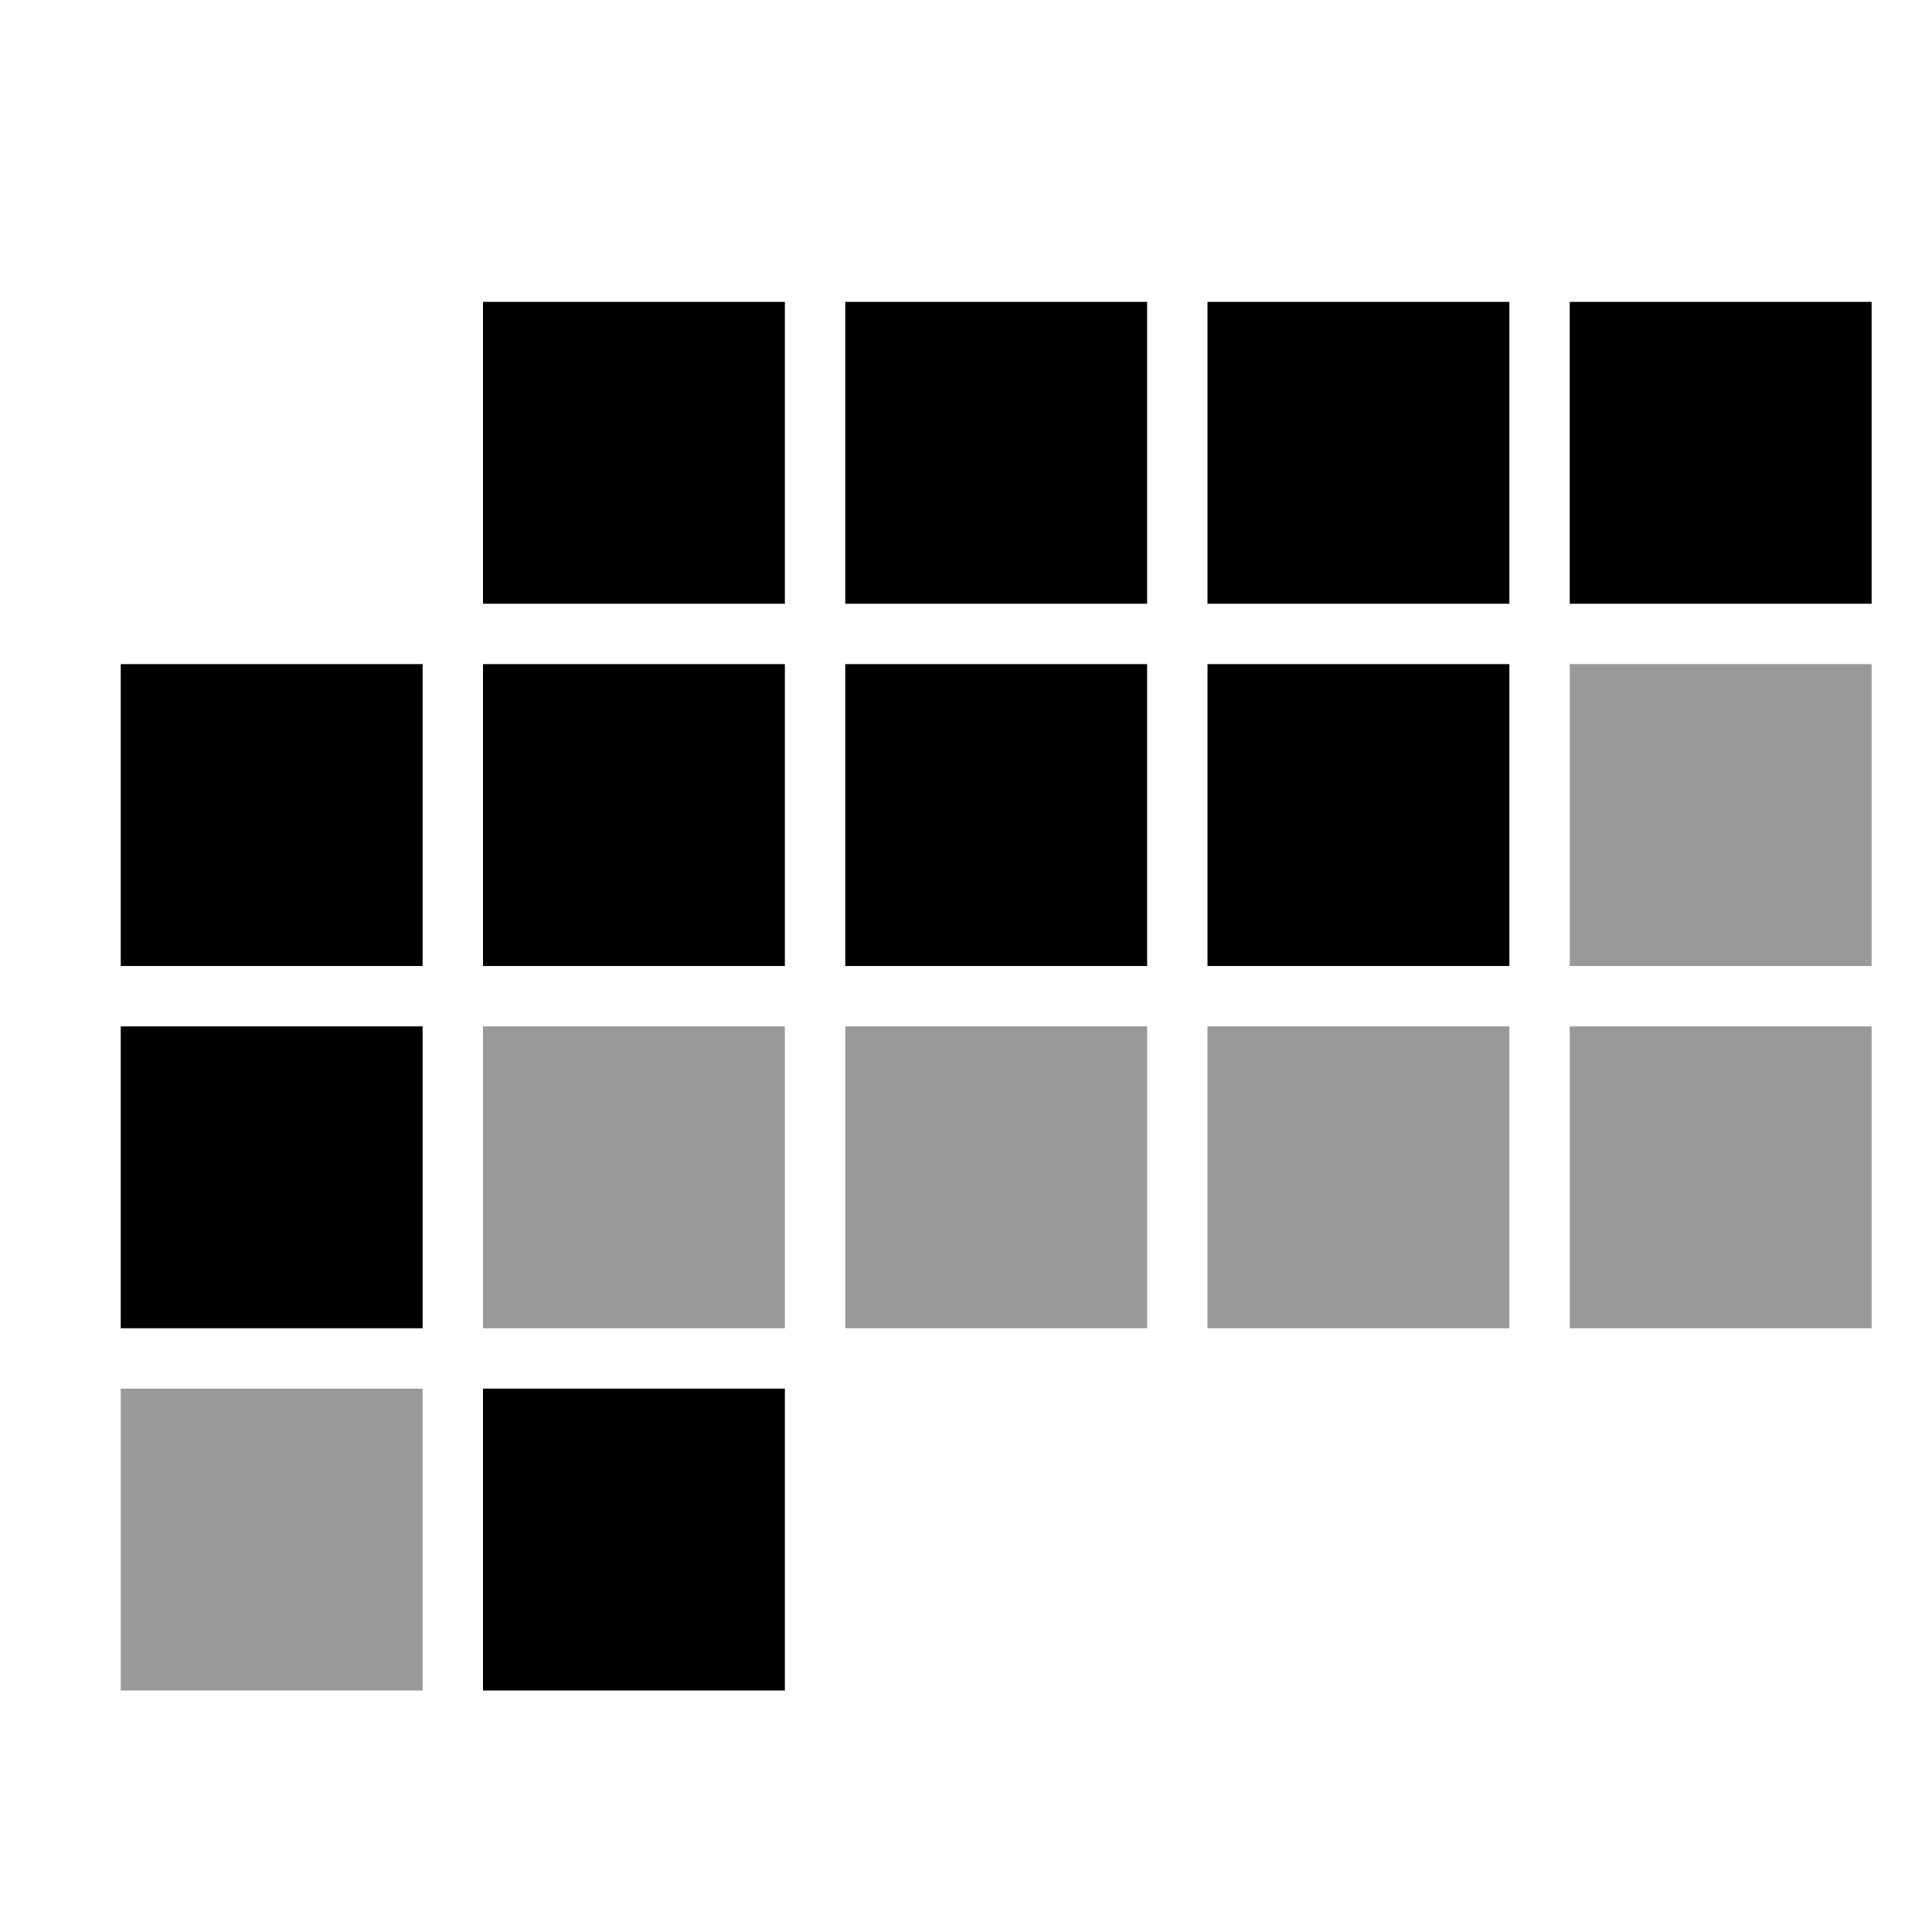
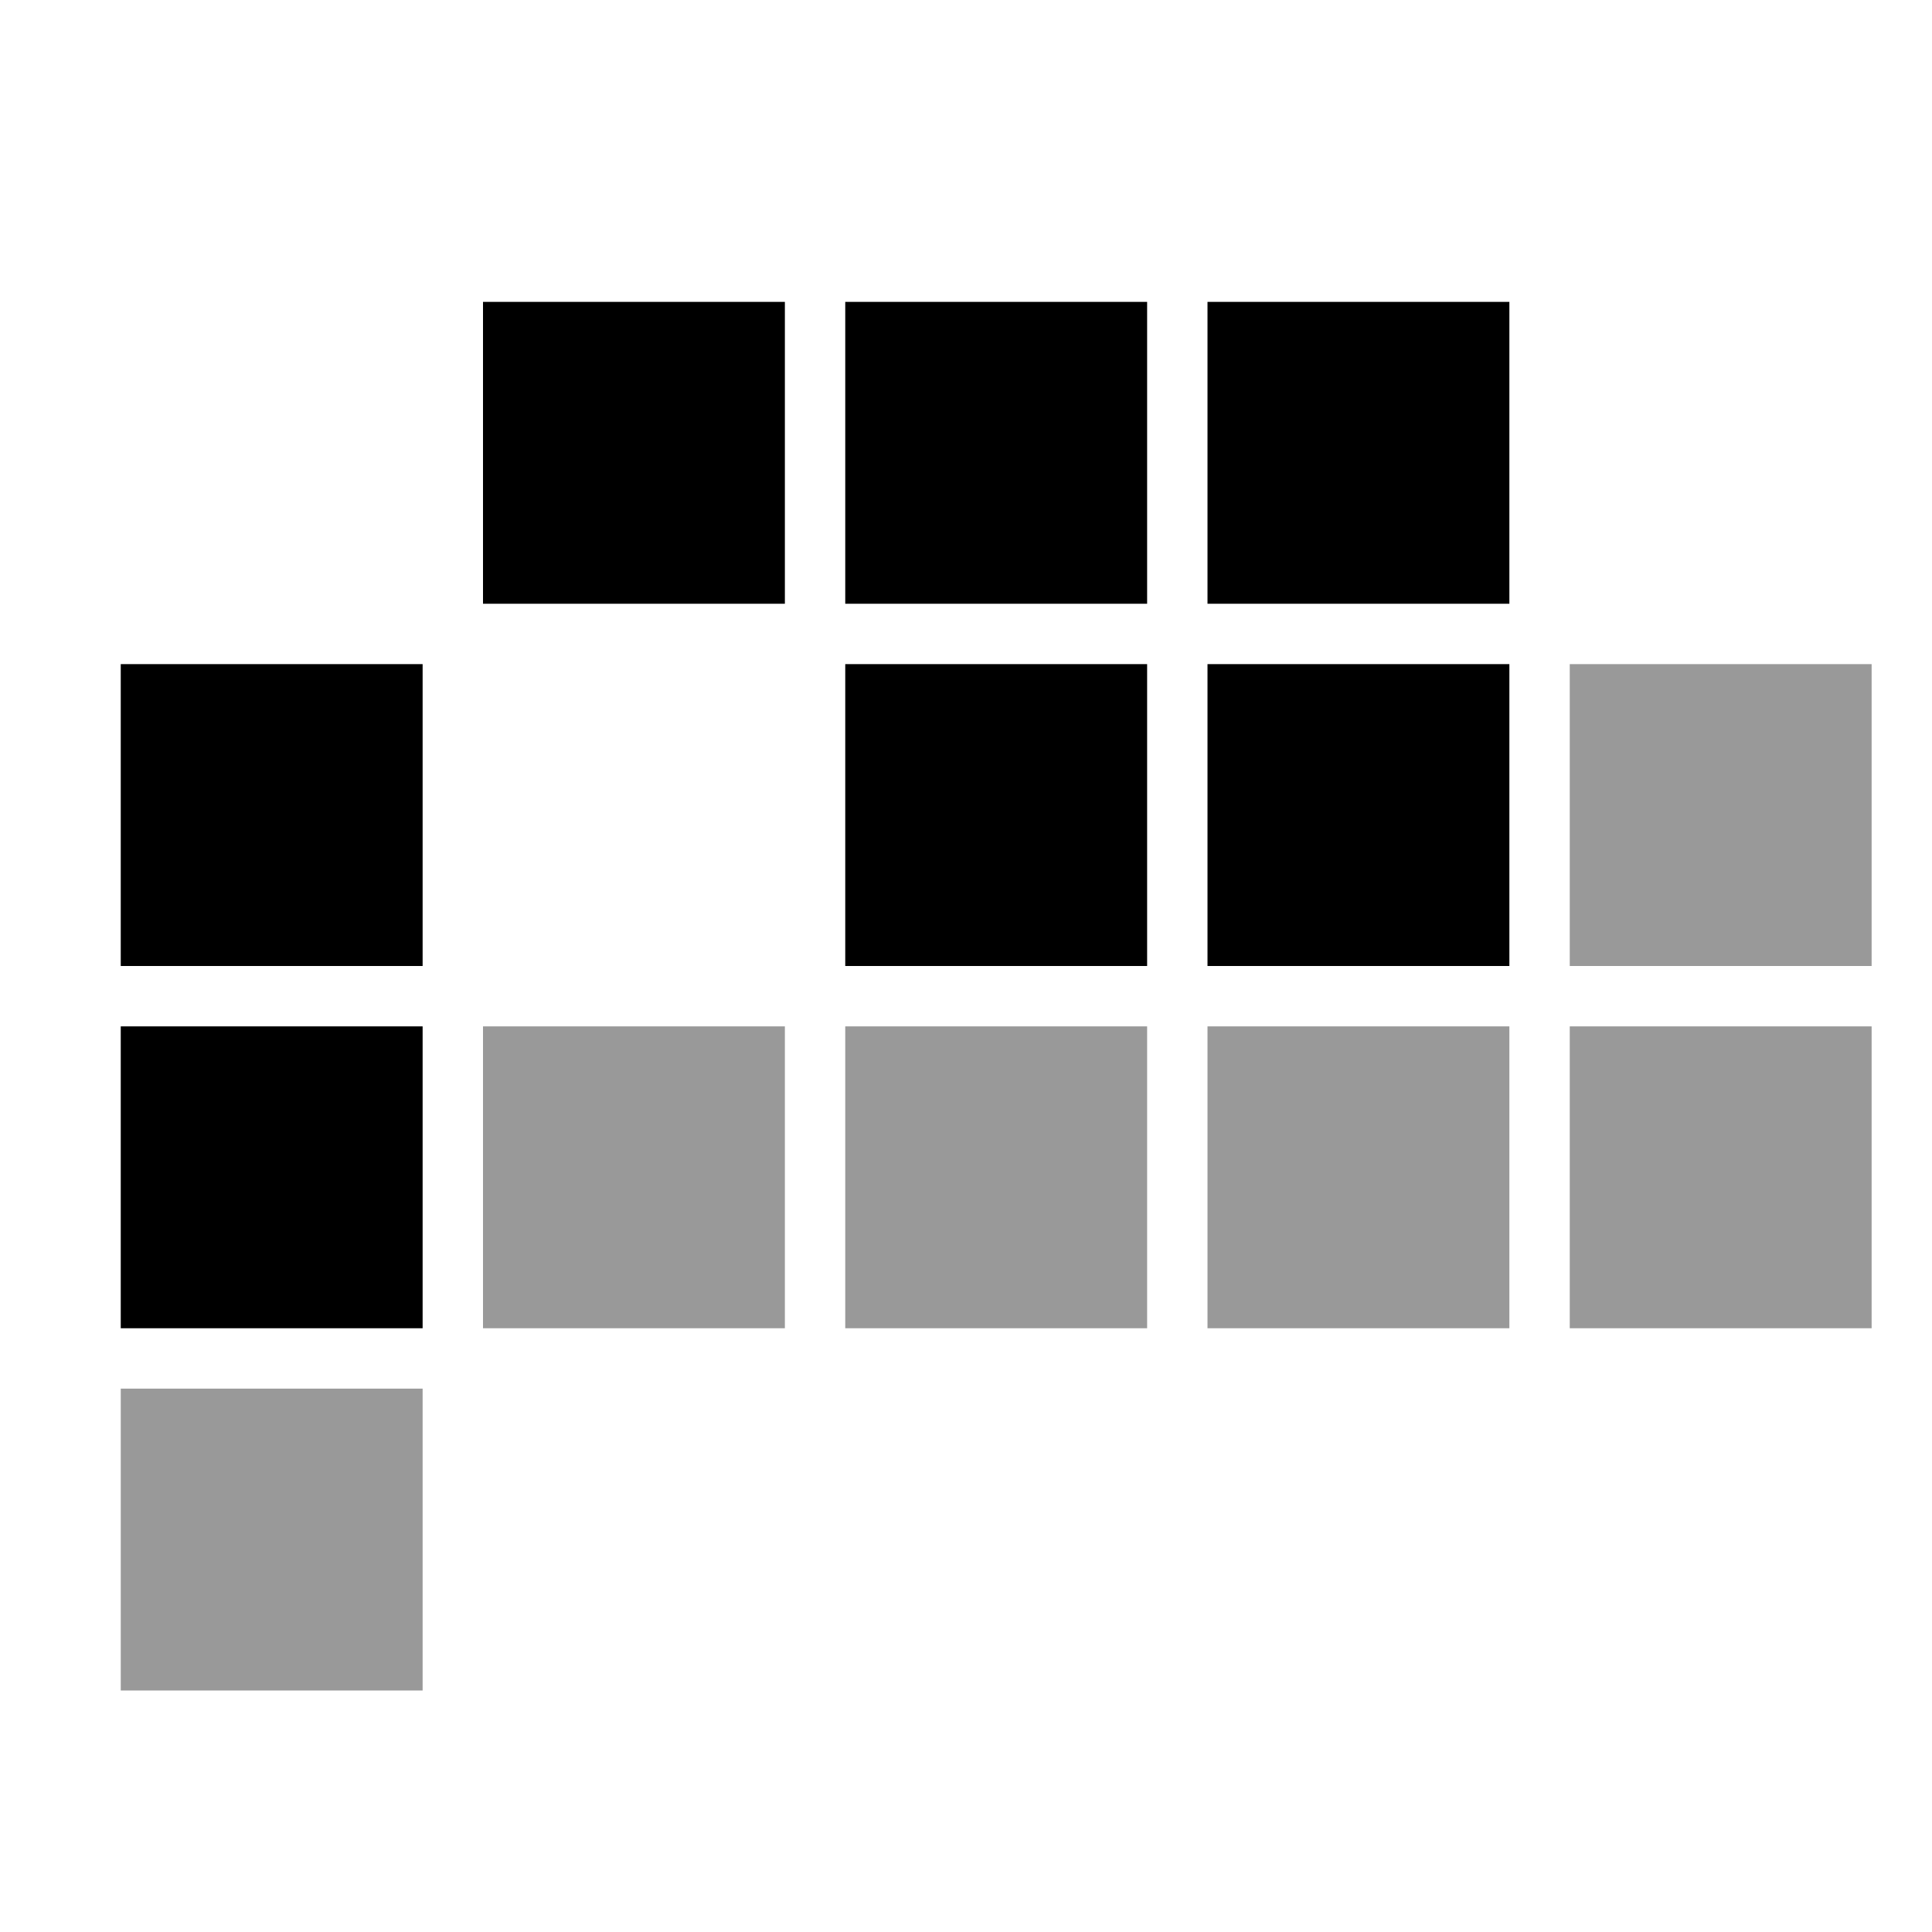
<svg xmlns="http://www.w3.org/2000/svg" viewBox="0 0 32 32">
  <path d="M8 5H13V10H8z" />
  <path d="M14 5H19V10H14z" />
  <path d="M20 5H25V10H20z" />
-   <path d="M26 5H31V10H26z" />
-   <path d="M8 11H13V16H8z" />
  <path d="M2 11H7V16H2z" />
  <path d="M14 11H19V16H14z" />
  <path d="M20 11H25V16H20z" />
  <path d="M2 17H7V22H2z" />
-   <path d="M8 23H13V28H8z" />
  <path style="opacity:.4;isolation:isolate" d="M26 11H31V16H26z" />
  <path style="opacity:.4;isolation:isolate" d="M8 17H13V22H8z" />
  <path style="opacity:.4;isolation:isolate" d="M2 23H7V28H2z" />
  <path style="opacity:.4;isolation:isolate" d="M14 17H19V22H14z" />
  <path style="opacity:.4;isolation:isolate" d="M20 17H25V22H20z" />
  <path style="opacity:.4;isolation:isolate" d="M26 17H31V22H26z" />
</svg>